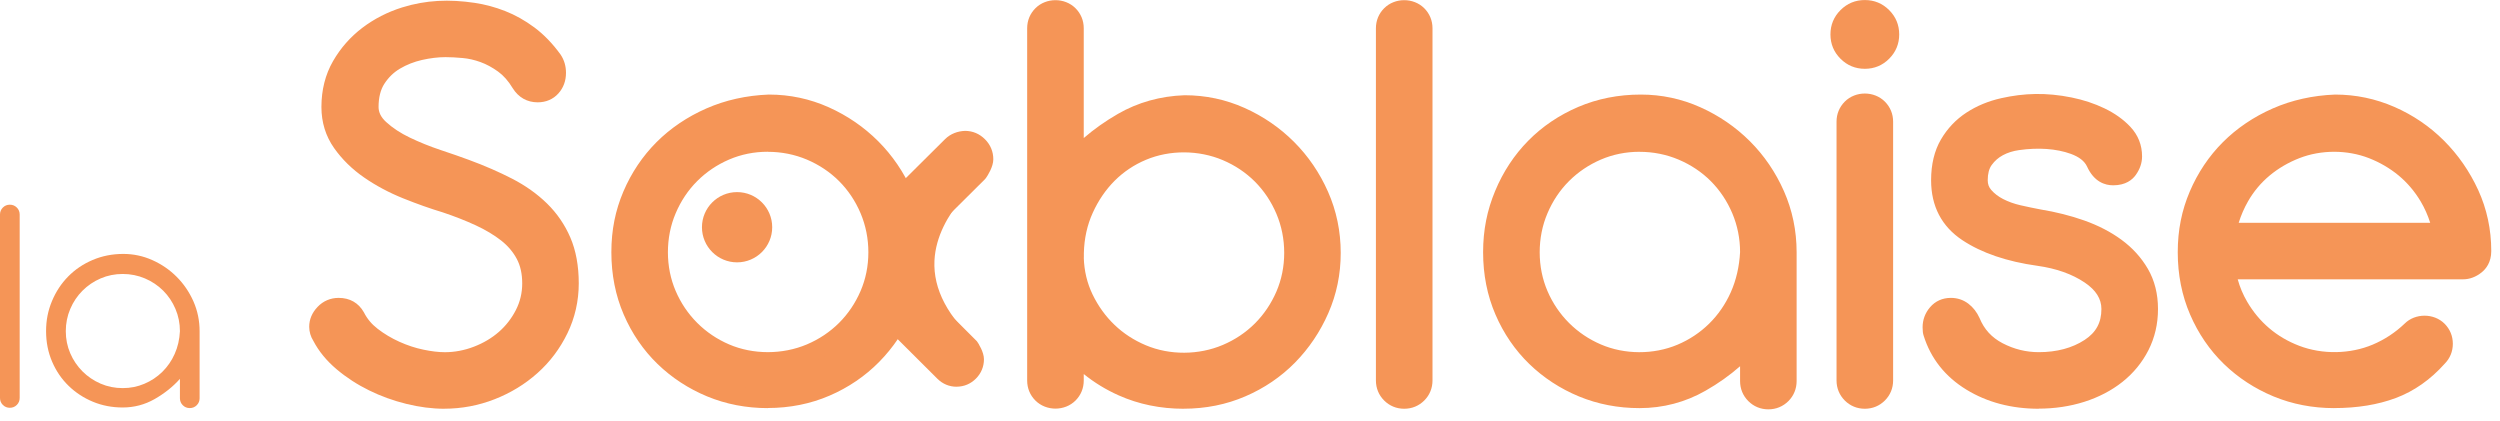
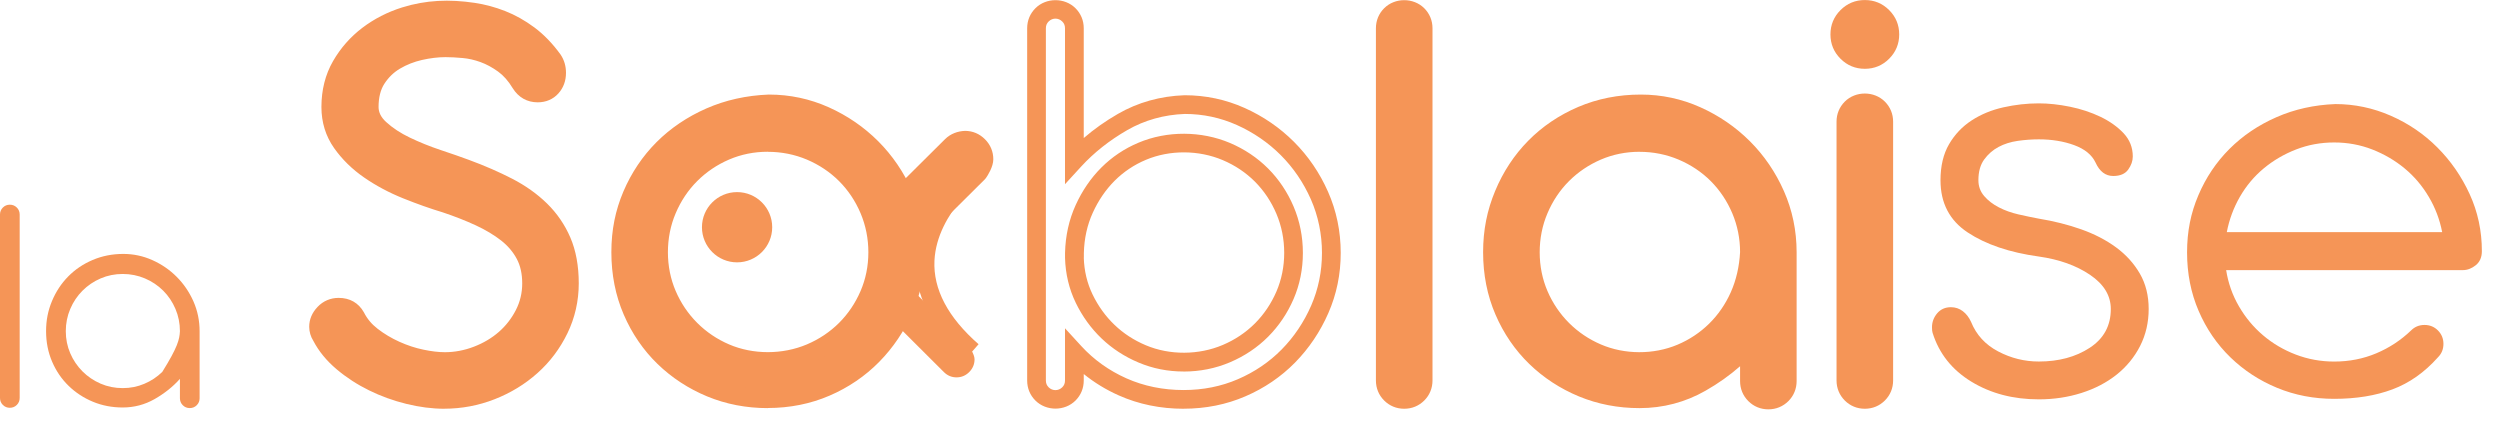
<svg xmlns="http://www.w3.org/2000/svg" width="202" height="34" viewBox="0 0 202 34" fill="none">
  <g clip-path="url(#clip0_4_2325)">
    <path d="M71.169 24.984C70.881 24.699 70.737 24.357 70.737 23.958C70.737 23.562 70.878 23.217 71.163 22.929C71.448 22.641 71.799 22.509 72.219 22.527C72.636 22.548 72.969 22.68 73.212 22.92L78.312 28.002C78.312 28.002 78.744 28.629 78.744 29.028C78.744 29.424 78.603 29.769 78.318 30.057C78.033 30.345 77.691 30.489 77.295 30.492C76.899 30.492 76.557 30.351 76.269 30.066L71.169 24.984Z" fill="#F59557" />
-     <path d="M77.292 31.248C76.701 31.248 76.164 31.023 75.738 30.6L70.638 25.518C70.212 25.092 69.984 24.555 69.984 23.958C69.984 23.361 70.206 22.824 70.629 22.395C71.064 21.957 71.631 21.741 72.258 21.771C72.867 21.801 73.368 22.008 73.746 22.386L78.936 27.576C79.068 27.768 79.5 28.44 79.503 29.025C79.503 29.622 79.281 30.162 78.858 30.588C78.432 31.017 77.895 31.242 77.301 31.245H77.295L77.292 31.248ZM71.703 24.447L76.803 29.529C76.947 29.673 77.097 29.736 77.289 29.736C77.481 29.736 77.634 29.67 77.775 29.526C77.919 29.382 77.982 29.229 77.982 29.031C77.97 28.947 77.847 28.689 77.718 28.485L72.672 23.457C72.633 23.418 72.513 23.298 72.177 23.283C71.973 23.265 71.829 23.325 71.697 23.46C71.553 23.604 71.49 23.757 71.49 23.952C71.49 24.147 71.556 24.3 71.7 24.444L71.703 24.447Z" fill="#F59557" />
    <path d="M0 17.334C0 17.112 0.078 16.923 0.231 16.77C0.384 16.617 0.573 16.539 0.795 16.539C1.017 16.539 1.206 16.617 1.359 16.77C1.512 16.923 1.59 17.112 1.59 17.334V32.154C1.59 32.376 1.512 32.565 1.359 32.718C1.206 32.871 1.017 32.949 0.795 32.949C0.573 32.949 0.384 32.871 0.231 32.718C0.078 32.565 0 32.376 0 32.154L0 17.334Z" fill="#F59557" />
-     <path d="M14.538 30.612C13.974 31.245 13.293 31.788 12.495 32.244C11.7 32.697 10.839 32.925 9.915 32.925C9.06 32.925 8.259 32.772 7.512 32.463C6.768 32.154 6.111 31.728 5.547 31.179C4.983 30.633 4.536 29.982 4.212 29.226C3.888 28.473 3.723 27.651 3.723 26.76C3.723 25.869 3.882 25.095 4.197 24.333C4.515 23.571 4.95 22.908 5.508 22.341C6.063 21.777 6.723 21.33 7.485 21.006C8.247 20.682 9.072 20.517 9.963 20.517C10.785 20.517 11.568 20.685 12.312 21.018C13.056 21.351 13.713 21.801 14.277 22.368C14.841 22.932 15.291 23.592 15.627 24.345C15.96 25.098 16.128 25.905 16.128 26.76V32.178C16.128 32.4 16.05 32.589 15.897 32.742C15.744 32.895 15.555 32.973 15.333 32.973C15.111 32.973 14.922 32.895 14.769 32.742C14.616 32.589 14.538 32.4 14.538 32.178V30.612ZM14.538 26.76C14.538 26.127 14.418 25.527 14.178 24.963C13.938 24.399 13.608 23.907 13.188 23.487C12.768 23.067 12.276 22.737 11.712 22.497C11.148 22.257 10.548 22.137 9.915 22.137C9.282 22.137 8.685 22.257 8.13 22.497C7.572 22.737 7.086 23.067 6.666 23.487C6.246 23.907 5.916 24.399 5.676 24.963C5.436 25.527 5.316 26.127 5.316 26.76C5.316 27.393 5.436 27.99 5.676 28.545C5.916 29.103 6.246 29.589 6.666 30.009C7.086 30.429 7.575 30.759 8.13 30.999C8.685 31.239 9.282 31.359 9.915 31.359C10.548 31.359 11.112 31.242 11.661 31.011C12.21 30.78 12.693 30.459 13.113 30.048C13.533 29.637 13.866 29.154 14.115 28.596C14.364 28.041 14.505 27.426 14.538 26.76Z" fill="#F59557" />
+     <path d="M14.538 30.612C13.974 31.245 13.293 31.788 12.495 32.244C11.7 32.697 10.839 32.925 9.915 32.925C9.06 32.925 8.259 32.772 7.512 32.463C6.768 32.154 6.111 31.728 5.547 31.179C4.983 30.633 4.536 29.982 4.212 29.226C3.888 28.473 3.723 27.651 3.723 26.76C3.723 25.869 3.882 25.095 4.197 24.333C4.515 23.571 4.95 22.908 5.508 22.341C6.063 21.777 6.723 21.33 7.485 21.006C8.247 20.682 9.072 20.517 9.963 20.517C10.785 20.517 11.568 20.685 12.312 21.018C13.056 21.351 13.713 21.801 14.277 22.368C14.841 22.932 15.291 23.592 15.627 24.345C15.96 25.098 16.128 25.905 16.128 26.76V32.178C16.128 32.4 16.05 32.589 15.897 32.742C15.744 32.895 15.555 32.973 15.333 32.973C15.111 32.973 14.922 32.895 14.769 32.742C14.616 32.589 14.538 32.4 14.538 32.178V30.612ZM14.538 26.76C14.538 26.127 14.418 25.527 14.178 24.963C13.938 24.399 13.608 23.907 13.188 23.487C12.768 23.067 12.276 22.737 11.712 22.497C11.148 22.257 10.548 22.137 9.915 22.137C9.282 22.137 8.685 22.257 8.13 22.497C7.572 22.737 7.086 23.067 6.666 23.487C6.246 23.907 5.916 24.399 5.676 24.963C5.436 25.527 5.316 26.127 5.316 26.76C5.316 27.393 5.436 27.99 5.676 28.545C5.916 29.103 6.246 29.589 6.666 30.009C7.086 30.429 7.575 30.759 8.13 30.999C8.685 31.239 9.282 31.359 9.915 31.359C10.548 31.359 11.112 31.242 11.661 31.011C12.21 30.78 12.693 30.459 13.113 30.048C14.364 28.041 14.505 27.426 14.538 26.76Z" fill="#F59557" />
    <path d="M36 16.44C35.013 16.143 33.969 15.774 32.868 15.33C31.767 14.886 30.762 14.352 29.859 13.728C28.953 13.104 28.206 12.372 27.615 11.532C27.024 10.692 26.727 9.732 26.727 8.646C26.727 7.398 27.006 6.288 27.564 5.316C28.122 4.347 28.845 3.525 29.733 2.85C30.621 2.178 31.614 1.668 32.718 1.32C33.819 0.975 34.914 0.801 35.997 0.801C36.72 0.801 37.467 0.858 38.241 0.975C39.012 1.092 39.777 1.296 40.533 1.59C41.289 1.887 42.021 2.298 42.729 2.823C43.434 3.348 44.085 4.023 44.676 4.845C44.874 5.142 44.973 5.487 44.973 5.88C44.973 6.342 44.832 6.726 44.553 7.038C44.274 7.35 43.902 7.506 43.443 7.506C42.852 7.506 42.39 7.242 42.063 6.717C41.67 6.06 41.208 5.541 40.683 5.163C40.158 4.785 39.624 4.497 39.081 4.299C38.538 4.101 37.995 3.978 37.455 3.93C36.912 3.882 36.426 3.855 36 3.855C35.343 3.855 34.653 3.939 33.93 4.101C33.207 4.266 32.541 4.53 31.932 4.89C31.323 5.253 30.822 5.736 30.429 6.345C30.036 6.954 29.838 7.719 29.838 8.637C29.838 9.294 30.126 9.888 30.702 10.413C31.278 10.938 31.977 11.4 32.799 11.793C33.621 12.186 34.476 12.534 35.364 12.828C36.252 13.125 37.008 13.386 37.632 13.617C38.88 14.079 40.014 14.571 41.034 15.096C42.054 15.621 42.933 16.248 43.671 16.971C44.412 17.694 44.985 18.534 45.396 19.485C45.807 20.439 46.014 21.573 46.014 22.887C46.014 24.201 45.735 25.434 45.177 26.586C44.619 27.738 43.869 28.731 42.933 29.571C41.997 30.408 40.92 31.068 39.702 31.545C38.484 32.022 37.218 32.259 35.904 32.259C34.983 32.259 34.02 32.136 33.018 31.89C32.016 31.644 31.062 31.299 30.159 30.855C29.253 30.411 28.434 29.877 27.693 29.253C26.952 28.629 26.385 27.939 25.992 27.183C25.827 26.919 25.746 26.658 25.746 26.394C25.746 25.998 25.902 25.638 26.214 25.308C26.526 24.981 26.913 24.816 27.372 24.816C27.996 24.816 28.458 25.08 28.752 25.605C29.049 26.196 29.484 26.715 30.06 27.159C30.636 27.603 31.269 27.981 31.959 28.293C32.649 28.605 33.348 28.836 34.056 28.983C34.764 29.13 35.394 29.205 35.955 29.205C36.843 29.205 37.713 29.04 38.568 28.713C39.423 28.386 40.17 27.942 40.812 27.381C41.454 26.823 41.97 26.157 42.366 25.383C42.759 24.612 42.957 23.781 42.957 22.893C42.957 22.005 42.783 21.234 42.438 20.574C42.093 19.917 41.607 19.341 40.983 18.849C40.359 18.357 39.618 17.913 38.763 17.517C37.908 17.121 36.987 16.761 36 16.431V16.44Z" fill="#F59557" />
    <path d="M35.901 33.027C34.923 33.027 33.891 32.895 32.835 32.634C31.785 32.376 30.771 32.01 29.823 31.542C28.866 31.074 27.987 30.501 27.201 29.838C26.388 29.154 25.755 28.38 25.317 27.54C25.107 27.21 24.984 26.808 24.984 26.403C24.984 25.809 25.212 25.269 25.659 24.798C26.112 24.321 26.703 24.069 27.366 24.069C28.269 24.069 28.974 24.474 29.406 25.242C29.667 25.761 30.033 26.196 30.516 26.568C31.044 26.976 31.632 27.327 32.265 27.612C32.901 27.9 33.552 28.116 34.203 28.251C34.857 28.389 35.442 28.458 35.946 28.458C36.735 28.458 37.524 28.308 38.289 28.014C39.057 27.72 39.735 27.318 40.308 26.817C40.872 26.325 41.337 25.728 41.685 25.047C42.024 24.384 42.195 23.664 42.195 22.899C42.195 22.134 42.051 21.477 41.763 20.931C41.469 20.373 41.046 19.872 40.509 19.446C39.933 18.993 39.237 18.576 38.442 18.207C37.623 17.829 36.723 17.475 35.769 17.157C34.77 16.857 33.696 16.476 32.583 16.029C31.434 15.567 30.372 15 29.427 14.346C28.455 13.677 27.636 12.873 26.997 11.967C26.316 11.001 25.971 9.885 25.971 8.646C25.971 7.269 26.286 6.021 26.91 4.938C27.516 3.885 28.314 2.979 29.277 2.247C30.231 1.524 31.314 0.969 32.493 0.6C34.425 -0.003 36.306 -0.072 38.355 0.231C39.183 0.354 40.008 0.576 40.812 0.891C41.625 1.209 42.423 1.656 43.182 2.22C43.95 2.793 44.658 3.528 45.294 4.407C45.591 4.851 45.732 5.34 45.732 5.886C45.732 6.534 45.525 7.095 45.12 7.548C44.697 8.019 44.118 8.268 43.446 8.268C42.591 8.268 41.892 7.872 41.424 7.122C41.079 6.546 40.683 6.099 40.242 5.781C39.774 5.445 39.297 5.187 38.823 5.016C38.343 4.842 37.86 4.731 37.386 4.689C36.867 4.641 36.402 4.617 36 4.617C35.403 4.617 34.764 4.695 34.095 4.845C33.453 4.992 32.853 5.229 32.316 5.547C31.806 5.85 31.395 6.249 31.059 6.765C30.747 7.245 30.588 7.878 30.588 8.646C30.588 9.087 30.789 9.483 31.206 9.864C31.722 10.338 32.367 10.761 33.12 11.121C33.909 11.499 34.743 11.835 35.598 12.12C36.495 12.42 37.257 12.684 37.887 12.918C39.159 13.386 40.332 13.899 41.376 14.436C42.459 14.994 43.407 15.669 44.196 16.44C45.003 17.229 45.639 18.156 46.086 19.197C46.536 20.241 46.764 21.489 46.764 22.899C46.764 24.309 46.455 25.68 45.849 26.928C45.249 28.164 44.436 29.247 43.428 30.144C42.429 31.038 41.265 31.749 39.969 32.256C38.67 32.766 37.299 33.024 35.895 33.024L35.901 33.027ZM27.369 25.581C27.117 25.581 26.928 25.659 26.757 25.839C26.523 26.085 26.496 26.28 26.496 26.403C26.496 26.526 26.538 26.649 26.628 26.79C27.006 27.507 27.516 28.128 28.176 28.686C28.866 29.268 29.643 29.772 30.486 30.189C31.338 30.606 32.247 30.936 33.195 31.17C35.466 31.728 37.506 31.605 39.42 30.855C40.545 30.414 41.556 29.799 42.423 29.022C43.281 28.254 43.977 27.33 44.49 26.271C44.997 25.23 45.252 24.096 45.252 22.902C45.252 21.708 45.066 20.652 44.697 19.797C44.328 18.939 43.803 18.174 43.137 17.523C42.456 16.857 41.628 16.269 40.68 15.78C39.693 15.27 38.577 14.787 37.362 14.337C36.744 14.109 35.997 13.848 35.115 13.557C34.2 13.251 33.309 12.891 32.463 12.486C31.578 12.06 30.81 11.553 30.183 10.98C29.448 10.308 29.076 9.522 29.076 8.646C29.076 7.581 29.316 6.672 29.79 5.943C30.246 5.238 30.837 4.668 31.542 4.248C32.217 3.849 32.961 3.555 33.759 3.372C34.536 3.195 35.289 3.108 35.997 3.108C36.444 3.108 36.957 3.135 37.521 3.186C38.127 3.24 38.736 3.381 39.339 3.6C39.942 3.819 40.542 4.143 41.124 4.56C41.733 4.998 42.267 5.598 42.711 6.339C42.894 6.63 43.116 6.762 43.443 6.762C43.77 6.762 43.899 6.645 43.989 6.546C44.142 6.372 44.214 6.165 44.214 5.892C44.214 5.649 44.16 5.445 44.046 5.277C43.518 4.545 42.918 3.921 42.276 3.441C41.625 2.958 40.947 2.577 40.257 2.307C39.558 2.034 38.841 1.842 38.127 1.734C36.309 1.464 34.659 1.515 32.94 2.052C31.929 2.37 31.002 2.844 30.186 3.462C29.382 4.071 28.719 4.827 28.215 5.703C27.726 6.552 27.477 7.545 27.477 8.655C27.477 9.588 27.723 10.389 28.227 11.103C28.767 11.865 29.457 12.543 30.282 13.11C31.134 13.701 32.097 14.211 33.144 14.634C34.221 15.066 35.25 15.432 36.21 15.72L36.234 15.726C37.245 16.065 38.199 16.44 39.072 16.842C39.975 17.259 40.773 17.739 41.442 18.267C42.147 18.825 42.705 19.488 43.098 20.235C43.5 21 43.704 21.897 43.704 22.905C43.704 23.913 43.476 24.864 43.029 25.74C42.591 26.595 42.009 27.345 41.298 27.963C40.593 28.578 39.765 29.07 38.829 29.43C37.89 29.79 36.921 29.973 35.943 29.973C35.334 29.973 34.644 29.892 33.888 29.733C33.129 29.574 32.37 29.325 31.635 28.992C30.894 28.659 30.207 28.245 29.586 27.768C28.923 27.255 28.41 26.646 28.065 25.953C27.921 25.698 27.711 25.581 27.36 25.581H27.369Z" fill="#F59557" />
    <path d="M62.136 8.4C63.714 8.4 65.22 8.721 66.648 9.363C68.079 10.005 69.336 10.866 70.422 11.952C71.508 13.038 72.369 14.304 73.011 15.75C73.653 17.196 73.974 18.741 73.974 20.385C73.974 22.029 73.662 23.517 73.038 24.948C72.414 26.379 71.565 27.636 70.497 28.722C69.429 29.808 68.172 30.663 66.723 31.287C65.277 31.911 63.714 32.223 62.037 32.223C60.36 32.223 58.857 31.926 57.426 31.335C55.995 30.744 54.738 29.922 53.652 28.869C52.566 27.816 51.711 26.568 51.087 25.122C50.463 23.676 50.151 22.098 50.151 20.388C50.151 18.678 50.454 17.208 51.063 15.777C51.672 14.346 52.509 13.098 53.577 12.03C54.645 10.962 55.911 10.107 57.375 9.465C58.836 8.823 60.423 8.472 62.133 8.406L62.136 8.4ZM62.037 11.508C60.819 11.508 59.679 11.739 58.611 12.198C57.543 12.66 56.604 13.293 55.8 14.097C54.996 14.901 54.363 15.846 53.901 16.932C53.439 18.018 53.211 19.167 53.211 20.385C53.211 21.603 53.442 22.746 53.901 23.811C54.36 24.879 54.993 25.818 55.8 26.622C56.604 27.429 57.543 28.062 58.611 28.521C59.679 28.983 60.822 29.211 62.037 29.211C63.252 29.211 64.404 28.98 65.49 28.521C66.576 28.062 67.521 27.429 68.325 26.622C69.129 25.815 69.762 24.879 70.224 23.811C70.683 22.743 70.914 21.6 70.914 20.385C70.914 19.17 70.683 18.018 70.224 16.932C69.762 15.846 69.132 14.901 68.325 14.097C67.518 13.293 66.573 12.66 65.49 12.198C64.404 11.739 63.255 11.508 62.037 11.508Z" fill="#F59557" />
    <path d="M62.04 32.976C60.303 32.976 58.656 32.658 57.141 32.031C55.629 31.404 54.279 30.522 53.13 29.409C51.978 28.293 51.057 26.949 50.397 25.416C49.734 23.883 49.398 22.188 49.398 20.382C49.398 18.576 49.725 16.992 50.37 15.474C51.015 13.962 51.915 12.621 53.046 11.487C54.177 10.356 55.533 9.441 57.075 8.763C58.614 8.088 60.309 7.71 62.109 7.641H62.139C63.819 7.641 65.439 7.986 66.96 8.667C68.466 9.342 69.813 10.266 70.959 11.412C72.105 12.558 73.029 13.914 73.704 15.438C74.385 16.977 74.73 18.639 74.73 20.379C74.73 22.119 74.394 23.721 73.731 25.242C73.071 26.751 72.165 28.095 71.037 29.241C69.903 30.393 68.553 31.311 67.026 31.968C65.49 32.631 63.813 32.967 62.04 32.967V32.976ZM62.154 9.156C60.549 9.219 59.046 9.555 57.684 10.152C56.316 10.752 55.116 11.562 54.117 12.558C53.121 13.554 52.329 14.733 51.762 16.068C51.195 17.397 50.91 18.849 50.91 20.382C50.91 21.915 51.204 23.472 51.786 24.816C52.368 26.163 53.175 27.342 54.183 28.32C55.194 29.301 56.382 30.078 57.72 30.63C59.052 31.182 60.504 31.461 62.043 31.461C63.582 31.461 65.085 31.167 66.429 30.585C67.779 30.003 68.967 29.196 69.963 28.185C70.962 27.171 71.763 25.977 72.348 24.639C72.927 23.31 73.221 21.876 73.221 20.379C73.221 18.882 72.918 17.394 72.324 16.05C71.724 14.697 70.905 13.494 69.891 12.48C68.877 11.466 67.683 10.647 66.345 10.047C65.025 9.456 63.615 9.153 62.157 9.15L62.154 9.156ZM62.04 29.967C60.723 29.967 59.469 29.715 58.314 29.214C57.162 28.719 56.136 28.026 55.266 27.156C54.396 26.286 53.703 25.263 53.208 24.108C52.71 22.953 52.455 21.699 52.455 20.382C52.455 19.065 52.707 17.808 53.205 16.635C53.7 15.465 54.393 14.43 55.266 13.56C56.136 12.69 57.159 11.997 58.311 11.502C60.627 10.503 63.435 10.503 65.784 11.502C66.954 11.997 67.989 12.693 68.859 13.563C69.729 14.436 70.422 15.468 70.92 16.638C71.418 17.814 71.67 19.074 71.67 20.385C71.67 21.696 71.418 22.953 70.917 24.111C70.419 25.263 69.726 26.289 68.859 27.159C67.992 28.029 66.954 28.725 65.784 29.22C64.611 29.718 63.351 29.97 62.037 29.97L62.04 29.967ZM62.04 12.261C60.933 12.261 59.88 12.474 58.911 12.891C57.936 13.311 57.069 13.896 56.334 14.631C55.602 15.363 55.017 16.236 54.597 17.226C54.177 18.21 53.967 19.275 53.967 20.382C53.967 21.489 54.18 22.542 54.594 23.511C55.014 24.489 55.599 25.353 56.334 26.088C57.069 26.823 57.933 27.408 58.911 27.828C60.846 28.662 63.228 28.662 65.196 27.828C66.186 27.408 67.059 26.823 67.794 26.091C68.529 25.359 69.111 24.492 69.534 23.514C69.951 22.545 70.164 21.492 70.164 20.385C70.164 19.278 69.951 18.216 69.534 17.229C69.114 16.239 68.529 15.366 67.797 14.634C67.065 13.902 66.189 13.317 65.202 12.897C64.215 12.48 63.153 12.267 62.046 12.267L62.04 12.261Z" fill="#F59557" />
-     <path d="M83.754 2.286C83.754 1.86 83.901 1.497 84.198 1.2C84.495 0.903 84.855 0.756 85.284 0.756C85.713 0.756 86.073 0.903 86.37 1.2C86.667 1.497 86.814 1.857 86.814 2.286V12.939C87.9 11.754 89.196 10.728 90.711 9.855C92.223 8.985 93.9 8.517 95.742 8.451C97.32 8.451 98.823 8.772 100.254 9.411C101.685 10.053 102.942 10.914 104.028 12C105.114 13.086 105.975 14.352 106.617 15.798C107.259 17.244 107.577 18.789 107.577 20.433C107.577 22.077 107.265 23.565 106.641 24.996C106.017 26.427 105.168 27.684 104.1 28.77C103.032 29.856 101.775 30.711 100.326 31.335C98.88 31.959 97.317 32.271 95.64 32.271C93.864 32.271 92.22 31.935 90.708 31.26C89.196 30.588 87.897 29.658 86.811 28.473V30.741C86.811 31.17 86.664 31.53 86.367 31.827C86.07 32.124 85.71 32.271 85.281 32.271C84.852 32.271 84.492 32.124 84.195 31.827C83.898 31.53 83.751 31.17 83.751 30.741V2.286H83.754ZM86.811 20.829C86.844 22.014 87.108 23.115 87.6 24.132C88.092 25.152 88.734 26.04 89.523 26.796C90.312 27.552 91.233 28.152 92.286 28.596C93.339 29.04 94.455 29.262 95.64 29.262C96.825 29.262 98.007 29.031 99.093 28.572C100.179 28.113 101.124 27.48 101.928 26.673C102.732 25.866 103.365 24.93 103.827 23.862C104.286 22.794 104.517 21.651 104.517 20.436C104.517 19.221 104.286 18.069 103.827 16.983C103.365 15.897 102.732 14.952 101.928 14.148C101.121 13.344 100.179 12.711 99.093 12.249C98.007 11.79 96.858 11.559 95.64 11.559C94.422 11.559 93.339 11.781 92.286 12.225C91.233 12.669 90.312 13.284 89.523 14.073C88.734 14.862 88.092 15.798 87.6 16.884C87.108 17.97 86.844 19.152 86.811 20.436V20.829Z" fill="#F59557" />
    <path d="M95.64 33.027C93.765 33.027 92.001 32.664 90.399 31.95C89.367 31.491 88.419 30.912 87.567 30.222V30.744C87.567 31.368 87.336 31.929 86.901 32.364C86.031 33.234 84.534 33.234 83.661 32.364C83.226 31.929 82.995 31.368 82.995 30.744V2.286C82.995 1.662 83.226 1.101 83.661 0.666C84.531 -0.204 86.031 -0.204 86.901 0.666C87.336 1.101 87.567 1.662 87.567 2.286V11.154C88.398 10.434 89.322 9.783 90.33 9.201C91.944 8.271 93.753 7.764 95.712 7.695H95.715C97.419 7.695 99.039 8.04 100.56 8.721C102.069 9.396 103.413 10.32 104.559 11.466C105.705 12.612 106.629 13.965 107.304 15.492C107.985 17.028 108.33 18.693 108.33 20.433C108.33 22.173 107.994 23.778 107.331 25.296C106.671 26.805 105.765 28.149 104.637 29.298C103.503 30.45 102.153 31.368 100.623 32.025C99.09 32.688 97.413 33.024 95.64 33.024V33.027ZM86.055 26.529L87.369 27.963C88.38 29.064 89.607 29.943 91.014 30.57C92.421 31.197 93.978 31.515 95.637 31.515C97.203 31.515 98.679 31.221 100.023 30.639C101.373 30.057 102.561 29.25 103.557 28.239C104.556 27.225 105.357 26.031 105.942 24.693C106.521 23.364 106.815 21.933 106.815 20.433C106.815 18.933 106.512 17.445 105.918 16.104C105.318 14.748 104.499 13.548 103.485 12.534C102.471 11.52 101.277 10.701 99.939 10.101C98.613 9.507 97.2 9.207 95.736 9.207C94.056 9.267 92.481 9.708 91.083 10.512C89.643 11.34 88.395 12.33 87.366 13.449L86.052 14.883V2.286C86.052 2.058 85.983 1.89 85.83 1.737C85.521 1.428 85.038 1.428 84.729 1.737C84.576 1.89 84.507 2.061 84.507 2.286V30.741C84.507 30.969 84.576 31.137 84.729 31.293C85.035 31.599 85.521 31.599 85.83 31.293C85.983 31.14 86.052 30.969 86.052 30.744V26.532L86.055 26.529ZM95.64 30.018C94.359 30.018 93.132 29.775 91.992 29.292C90.858 28.815 89.853 28.158 89.001 27.342C88.152 26.529 87.45 25.56 86.919 24.462C86.382 23.349 86.091 22.134 86.055 20.85V20.436C86.088 19.041 86.379 17.745 86.913 16.572C87.441 15.408 88.14 14.388 88.989 13.539C89.844 12.684 90.855 12.006 91.992 11.529C94.302 10.554 97.068 10.572 99.387 11.553C100.557 12.051 101.592 12.744 102.462 13.614C103.332 14.487 104.025 15.519 104.523 16.689C105.021 17.862 105.273 19.125 105.273 20.436C105.273 21.747 105.021 23.004 104.52 24.162C104.022 25.314 103.329 26.34 102.462 27.21C101.592 28.08 100.557 28.773 99.387 29.271C98.214 29.769 96.954 30.021 95.64 30.021V30.018ZM87.57 20.817C87.6 21.882 87.84 22.887 88.284 23.802C88.737 24.735 89.331 25.56 90.051 26.247C90.768 26.937 91.62 27.492 92.583 27.897C94.518 28.713 96.858 28.698 98.799 27.873C99.789 27.453 100.662 26.868 101.394 26.136C102.126 25.404 102.711 24.537 103.134 23.559C103.551 22.59 103.764 21.537 103.764 20.43C103.764 19.323 103.551 18.258 103.134 17.274C102.714 16.284 102.129 15.411 101.397 14.676C100.665 13.944 99.792 13.359 98.802 12.939C96.858 12.114 94.521 12.099 92.586 12.915C91.629 13.317 90.783 13.887 90.066 14.601C89.346 15.321 88.749 16.194 88.296 17.19C87.846 18.177 87.603 19.275 87.576 20.445V20.811L87.57 20.817Z" fill="#F59557" />
    <path d="M111.93 2.286C111.93 1.86 112.077 1.497 112.374 1.2C112.671 0.903 113.031 0.756 113.46 0.756C113.889 0.756 114.249 0.903 114.546 1.2C114.843 1.497 114.99 1.857 114.99 2.286V30.741C114.99 31.17 114.843 31.53 114.546 31.827C114.249 32.124 113.889 32.271 113.46 32.271C113.031 32.271 112.671 32.124 112.374 31.827C112.077 31.53 111.93 31.17 111.93 30.741V2.286Z" fill="#F59557" />
    <path d="M113.46 33.027C112.836 33.027 112.275 32.796 111.84 32.361C111.405 31.926 111.174 31.365 111.174 30.741V2.286C111.174 1.662 111.405 1.101 111.84 0.666C112.71 -0.204 114.207 -0.204 115.08 0.666C115.515 1.101 115.746 1.662 115.746 2.286V30.741C115.746 31.365 115.515 31.926 115.08 32.361C114.645 32.796 114.084 33.027 113.46 33.027ZM113.46 1.512C113.232 1.512 113.064 1.581 112.911 1.734C112.758 1.887 112.689 2.058 112.689 2.283V30.738C112.689 30.966 112.758 31.134 112.911 31.287C113.22 31.593 113.703 31.596 114.012 31.287C114.165 31.134 114.234 30.963 114.234 30.738V2.286C114.234 2.058 114.165 1.89 114.012 1.737C113.859 1.584 113.688 1.515 113.463 1.515L113.46 1.512Z" fill="#F59557" />
    <path d="M141.357 27.783C140.271 29.001 138.963 30.045 137.436 30.915C135.906 31.785 134.256 32.223 132.48 32.223C130.836 32.223 129.3 31.926 127.869 31.335C126.438 30.744 125.181 29.922 124.095 28.869C123.009 27.816 122.154 26.568 121.53 25.122C120.906 23.676 120.594 22.098 120.594 20.388C120.594 18.678 120.897 17.19 121.506 15.729C122.115 14.265 122.952 12.993 124.02 11.907C125.088 10.821 126.354 9.969 127.818 9.342C129.279 8.718 130.866 8.406 132.576 8.406C134.154 8.406 135.66 8.727 137.088 9.369C138.519 10.011 139.776 10.872 140.862 11.958C141.948 13.044 142.809 14.31 143.451 15.756C144.093 17.202 144.411 18.747 144.411 20.391V30.798C144.411 31.227 144.264 31.587 143.967 31.884C143.67 32.181 143.307 32.328 142.881 32.328C142.455 32.328 142.092 32.181 141.795 31.884C141.501 31.587 141.351 31.227 141.351 30.798V27.789L141.357 27.783ZM141.357 20.385C141.357 19.17 141.126 18.018 140.667 16.932C140.208 15.846 139.575 14.901 138.768 14.097C137.961 13.293 137.016 12.66 135.933 12.198C134.847 11.739 133.698 11.508 132.48 11.508C131.262 11.508 130.122 11.739 129.054 12.198C127.986 12.66 127.047 13.293 126.243 14.097C125.439 14.901 124.806 15.846 124.344 16.932C123.882 18.018 123.654 19.167 123.654 20.385C123.654 21.603 123.885 22.746 124.344 23.811C124.803 24.879 125.436 25.818 126.243 26.622C127.047 27.429 127.986 28.062 129.054 28.521C130.122 28.983 131.265 29.211 132.48 29.211C133.695 29.211 134.781 28.989 135.834 28.545C136.887 28.101 137.814 27.486 138.621 26.697C139.428 25.908 140.067 24.978 140.544 23.91C141.021 22.842 141.291 21.666 141.357 20.385Z" fill="#F59557" />
    <path d="M142.884 33.075C142.26 33.075 141.699 32.844 141.264 32.409C140.829 31.974 140.598 31.413 140.598 30.789V29.592C139.761 30.327 138.828 30.99 137.808 31.569C136.173 32.502 134.379 32.976 132.477 32.976C130.74 32.976 129.093 32.658 127.578 32.031C126.066 31.404 124.716 30.522 123.567 29.409C122.415 28.293 121.494 26.949 120.834 25.416C120.171 23.883 119.835 22.188 119.835 20.382C119.835 18.576 120.162 16.98 120.807 15.432C121.449 13.887 122.349 12.519 123.483 11.37C124.614 10.221 125.973 9.303 127.521 8.64C129.072 7.977 130.773 7.641 132.576 7.641C134.256 7.641 135.876 7.986 137.397 8.67C138.903 9.345 140.247 10.269 141.396 11.415C142.542 12.561 143.466 13.914 144.141 15.441C144.822 16.98 145.167 18.642 145.167 20.382V30.789C145.167 31.413 144.936 31.974 144.504 32.409C144.066 32.844 143.505 33.075 142.884 33.075ZM142.113 25.8V30.792C142.113 31.02 142.182 31.188 142.335 31.341C142.641 31.647 143.127 31.65 143.436 31.341C143.589 31.188 143.658 31.02 143.658 30.792V20.385C143.658 18.855 143.355 17.4 142.761 16.056C142.161 14.7 141.342 13.5 140.328 12.486C139.311 11.472 138.12 10.653 136.779 10.053C135.453 9.459 134.04 9.156 132.576 9.156C130.977 9.156 129.477 9.45 128.115 10.032C126.747 10.617 125.553 11.424 124.56 12.432C123.564 13.443 122.772 14.649 122.205 16.014C121.638 17.376 121.35 18.846 121.35 20.385C121.35 21.924 121.644 23.475 122.226 24.819C122.808 26.166 123.615 27.345 124.623 28.323C125.634 29.304 126.822 30.081 128.16 30.633C129.492 31.185 130.944 31.464 132.483 31.464C134.118 31.464 135.66 31.059 137.064 30.258C138.513 29.433 139.77 28.431 140.796 27.279L142.116 25.8H142.113ZM132.48 29.97C131.163 29.97 129.909 29.718 128.754 29.217C127.602 28.722 126.576 28.029 125.706 27.159C124.836 26.292 124.143 25.266 123.648 24.114C123.15 22.959 122.895 21.705 122.895 20.388C122.895 19.071 123.147 17.814 123.645 16.641C124.14 15.471 124.833 14.436 125.706 13.566C126.576 12.696 127.599 12.003 128.751 11.508C131.067 10.509 133.875 10.509 136.224 11.508C137.394 12.003 138.426 12.696 139.299 13.569C140.169 14.439 140.862 15.474 141.357 16.644C141.855 17.817 142.107 19.08 142.107 20.391V20.43C142.035 21.798 141.738 23.076 141.228 24.225C140.715 25.377 140.013 26.391 139.143 27.243C138.273 28.095 137.256 28.77 136.122 29.25C134.979 29.73 133.752 29.976 132.474 29.976L132.48 29.97ZM132.48 12.264C131.373 12.264 130.32 12.477 129.351 12.894C128.376 13.314 127.509 13.899 126.774 14.634C126.042 15.366 125.457 16.239 125.037 17.229C124.617 18.213 124.407 19.278 124.407 20.385C124.407 21.492 124.62 22.545 125.034 23.514C125.454 24.492 126.039 25.356 126.774 26.091C127.509 26.826 128.373 27.411 129.351 27.831C131.256 28.653 133.599 28.671 135.54 27.852C136.5 27.447 137.358 26.877 138.09 26.16C138.822 25.443 139.416 24.582 139.851 23.607C140.283 22.635 140.535 21.546 140.598 20.37C140.598 19.269 140.382 18.213 139.968 17.232C139.548 16.242 138.963 15.369 138.231 14.634C137.499 13.902 136.623 13.317 135.633 12.897C134.646 12.48 133.584 12.267 132.477 12.267L132.48 12.264Z" fill="#F59557" />
    <path d="M148.653 2.778C148.653 2.22 148.851 1.743 149.244 1.347C149.637 0.954 150.114 0.756 150.675 0.756C151.236 0.756 151.71 0.954 152.106 1.347C152.502 1.743 152.697 2.22 152.697 2.778C152.697 3.336 152.499 3.813 152.106 4.209C151.713 4.605 151.236 4.8 150.675 4.8C150.114 4.8 149.64 4.602 149.244 4.209C148.848 3.816 148.653 3.339 148.653 2.778ZM149.145 9.831C149.145 9.405 149.292 9.042 149.589 8.745C149.886 8.448 150.246 8.301 150.675 8.301C151.104 8.301 151.464 8.448 151.761 8.745C152.058 9.042 152.205 9.402 152.205 9.831V30.741C152.205 31.17 152.058 31.53 151.761 31.827C151.464 32.124 151.104 32.271 150.675 32.271C150.246 32.271 149.886 32.124 149.589 31.827C149.295 31.53 149.145 31.17 149.145 30.741V9.831Z" fill="#F59557" />
    <path d="M150.678 33.027C150.054 33.027 149.493 32.796 149.058 32.361C148.623 31.923 148.392 31.365 148.392 30.741V9.831C148.392 9.207 148.623 8.649 149.058 8.211C149.931 7.338 151.428 7.341 152.298 8.211C152.733 8.646 152.964 9.207 152.964 9.831V30.741C152.964 31.365 152.733 31.926 152.298 32.361C151.863 32.796 151.302 33.027 150.678 33.027ZM150.678 9.06C150.45 9.06 150.282 9.129 150.126 9.282C149.973 9.435 149.904 9.606 149.904 9.831V30.741C149.904 30.969 149.973 31.137 150.126 31.293C150.432 31.599 150.918 31.599 151.227 31.293C151.38 31.14 151.449 30.969 151.449 30.744V9.831C151.449 9.603 151.38 9.435 151.227 9.282C151.074 9.129 150.903 9.06 150.678 9.06ZM150.678 5.559C149.913 5.559 149.253 5.286 148.713 4.746C148.173 4.209 147.9 3.546 147.9 2.781C147.9 2.016 148.173 1.356 148.713 0.816C149.253 0.276 149.913 0.003 150.678 0.003C151.443 0.003 152.103 0.276 152.643 0.816C153.183 1.356 153.456 2.016 153.456 2.781C153.456 3.546 153.183 4.206 152.643 4.746C152.106 5.286 151.443 5.559 150.681 5.559H150.678ZM150.678 1.515C150.321 1.515 150.036 1.632 149.781 1.884C149.529 2.136 149.409 2.421 149.409 2.781C149.409 3.141 149.526 3.423 149.778 3.675C150.03 3.927 150.315 4.047 150.675 4.047C151.035 4.047 151.317 3.93 151.569 3.678C151.821 3.426 151.941 3.141 151.941 2.781C151.941 2.421 151.824 2.139 151.569 1.887C151.317 1.635 151.032 1.515 150.675 1.515H150.678Z" fill="#F59557" />
    <path d="M156.792 14.565C156.792 13.416 157.023 12.444 157.482 11.655C157.941 10.866 158.55 10.224 159.306 9.732C160.062 9.24 160.917 8.886 161.871 8.673C162.825 8.46 163.779 8.352 164.733 8.352C165.522 8.352 166.359 8.442 167.247 8.622C168.135 8.802 168.957 9.075 169.713 9.435C170.469 9.798 171.093 10.242 171.588 10.767C172.08 11.292 172.329 11.919 172.329 12.642C172.329 13.005 172.206 13.356 171.96 13.701C171.714 14.046 171.309 14.22 170.751 14.22C170.127 14.22 169.65 13.86 169.32 13.134C169.023 12.51 168.45 12.042 167.595 11.727C166.74 11.415 165.786 11.259 164.736 11.259C164.175 11.259 163.608 11.301 163.035 11.382C162.459 11.466 161.94 11.628 161.481 11.874C161.019 12.12 160.635 12.459 160.323 12.885C160.011 13.314 159.855 13.872 159.855 14.562C159.855 15.054 160.011 15.483 160.323 15.843C160.635 16.206 161.031 16.509 161.508 16.755C161.985 17.001 162.51 17.19 163.086 17.322C163.662 17.454 164.211 17.568 164.739 17.667C165.954 17.865 167.097 18.153 168.165 18.531C169.233 18.909 170.172 19.395 170.976 19.986C171.783 20.577 172.422 21.285 172.899 22.107C173.376 22.929 173.613 23.883 173.613 24.966C173.613 26.049 173.382 27.045 172.923 27.951C172.461 28.857 171.828 29.628 171.024 30.27C170.217 30.912 169.272 31.404 168.189 31.749C167.106 32.094 165.951 32.268 164.736 32.268C162.666 32.268 160.848 31.791 159.285 30.837C157.722 29.883 156.678 28.569 156.153 26.892C156.12 26.793 156.105 26.646 156.105 26.448C156.105 26.022 156.246 25.644 156.525 25.314C156.804 24.987 157.173 24.822 157.635 24.822C157.995 24.822 158.316 24.93 158.595 25.143C158.874 25.356 159.096 25.644 159.261 26.007C159.687 27.06 160.419 27.855 161.457 28.398C162.492 28.941 163.584 29.211 164.736 29.211C166.347 29.211 167.718 28.842 168.852 28.101C169.986 27.36 170.553 26.319 170.553 24.969C170.553 23.883 169.992 22.965 168.876 22.206C167.757 21.45 166.377 20.958 164.733 20.727C162.366 20.4 160.449 19.749 158.988 18.78C157.524 17.811 156.792 16.404 156.792 14.565Z" fill="#F59557" />
-     <path d="M164.733 33.027C162.528 33.027 160.563 32.508 158.889 31.485C157.173 30.438 156.009 28.971 155.43 27.12C155.373 26.955 155.346 26.736 155.346 26.451C155.346 25.842 155.547 25.296 155.946 24.828C156.369 24.33 156.951 24.069 157.632 24.069C158.16 24.069 158.637 24.228 159.051 24.543C159.429 24.834 159.729 25.218 159.945 25.692C160.32 26.61 160.923 27.267 161.802 27.729C162.723 28.212 163.71 28.455 164.73 28.455C166.185 28.455 167.43 28.122 168.435 27.468C169.362 26.862 169.794 26.07 169.794 24.969C169.794 24.144 169.353 23.445 168.45 22.833C167.433 22.146 166.146 21.69 164.625 21.477C162.156 21.135 160.119 20.439 158.565 19.41C156.885 18.297 156.033 16.665 156.033 14.562C156.033 13.281 156.3 12.174 156.828 11.271C157.347 10.383 158.04 9.651 158.892 9.096C159.72 8.556 160.665 8.163 161.703 7.932C163.542 7.521 165.333 7.461 167.394 7.878C168.339 8.07 169.227 8.364 170.034 8.751C170.874 9.153 171.579 9.657 172.134 10.248C172.761 10.917 173.079 11.721 173.079 12.639C173.079 13.161 172.908 13.665 172.569 14.139C172.296 14.52 171.759 14.973 170.745 14.973C170.094 14.973 169.2 14.709 168.627 13.443C168.423 13.014 167.997 12.681 167.331 12.435C166.146 12.003 164.679 11.91 163.137 12.129C162.651 12.198 162.213 12.336 161.835 12.54C161.472 12.735 161.175 12.993 160.929 13.332C160.716 13.623 160.608 14.037 160.608 14.562C160.608 14.874 160.698 15.126 160.893 15.348C161.142 15.636 161.463 15.882 161.853 16.083C162.273 16.299 162.744 16.467 163.251 16.584C163.818 16.713 164.358 16.827 164.874 16.923C166.107 17.124 167.304 17.424 168.414 17.817C169.548 18.219 170.559 18.744 171.42 19.377C172.305 20.025 173.022 20.817 173.55 21.726C174.093 22.662 174.366 23.751 174.366 24.966C174.366 26.181 174.105 27.285 173.595 28.293C173.088 29.289 172.38 30.153 171.492 30.858C170.616 31.554 169.581 32.094 168.414 32.466C167.259 32.832 166.02 33.018 164.733 33.018V33.027ZM157.632 25.581C157.392 25.581 157.233 25.65 157.098 25.809C156.936 26.001 156.858 26.205 156.858 26.454C156.858 26.61 156.87 26.667 156.87 26.67C157.344 28.185 158.262 29.337 159.675 30.198C161.109 31.074 162.81 31.518 164.73 31.518C165.864 31.518 166.947 31.356 167.952 31.035C168.945 30.72 169.818 30.264 170.547 29.685C171.264 29.115 171.834 28.419 172.242 27.615C172.647 26.823 172.851 25.935 172.851 24.975C172.851 24.015 172.644 23.196 172.239 22.494C171.816 21.765 171.237 21.129 170.523 20.604C169.782 20.058 168.9 19.605 167.907 19.251C166.884 18.891 165.774 18.609 164.61 18.423C164.055 18.318 163.494 18.204 162.909 18.069C162.276 17.925 161.685 17.712 161.154 17.436C160.593 17.145 160.119 16.779 159.744 16.347C159.312 15.846 159.093 15.249 159.093 14.571C159.093 13.719 159.3 13.005 159.708 12.447C160.089 11.928 160.563 11.514 161.121 11.214C161.655 10.926 162.261 10.734 162.924 10.638C164.718 10.383 166.431 10.503 167.853 11.022C168.897 11.406 169.62 12.006 170.004 12.813C170.301 13.467 170.604 13.467 170.751 13.467C171.201 13.467 171.309 13.314 171.345 13.266C171.498 13.05 171.573 12.846 171.573 12.645C171.573 12.117 171.399 11.673 171.039 11.289C170.613 10.833 170.058 10.443 169.389 10.122C168.693 9.789 167.922 9.534 167.097 9.366C165.243 8.988 163.668 9.045 162.039 9.414C161.178 9.606 160.398 9.93 159.723 10.371C159.069 10.797 158.538 11.358 158.139 12.042C157.749 12.711 157.551 13.56 157.551 14.571C157.551 16.155 158.157 17.331 159.408 18.156C160.77 19.059 162.597 19.674 164.841 19.986C166.593 20.232 168.093 20.772 169.302 21.588C170.637 22.491 171.312 23.631 171.312 24.975C171.312 26.589 170.625 27.855 169.266 28.74C168.012 29.559 166.488 29.973 164.736 29.973C163.467 29.973 162.246 29.67 161.106 29.073C159.912 28.446 159.054 27.513 158.562 26.295C158.46 26.076 158.316 25.887 158.136 25.749C157.989 25.638 157.83 25.584 157.635 25.584L157.632 25.581Z" fill="#F59557" />
    <path d="M179.871 21.816C180.036 22.869 180.381 23.847 180.906 24.75C181.431 25.656 182.082 26.436 182.856 27.093C183.627 27.75 184.509 28.269 185.493 28.647C186.48 29.025 187.515 29.214 188.601 29.214C189.816 29.214 190.95 28.992 192.003 28.548C193.056 28.104 193.992 27.489 194.814 26.7C195.111 26.403 195.471 26.256 195.9 26.256C196.329 26.256 196.689 26.403 196.986 26.7C197.28 26.997 197.43 27.357 197.43 27.786C197.43 28.215 197.283 28.575 196.986 28.872C195.9 30.09 194.676 30.951 193.311 31.461C191.946 31.971 190.377 32.226 188.601 32.226C186.957 32.226 185.421 31.929 183.99 31.338C182.559 30.747 181.302 29.925 180.216 28.872C179.13 27.819 178.275 26.571 177.651 25.125C177.027 23.679 176.715 22.101 176.715 20.391C176.715 18.681 177.018 17.211 177.627 15.78C178.236 14.349 179.073 13.101 180.141 12.033C181.209 10.965 182.475 10.11 183.939 9.468C185.4 8.826 186.987 8.475 188.697 8.409C190.242 8.409 191.73 8.721 193.161 9.345C194.592 9.969 195.849 10.824 196.935 11.91C198.021 12.996 198.891 14.253 199.548 15.684C200.205 17.115 200.535 18.651 200.535 20.295C200.535 20.787 200.37 21.165 200.043 21.429C199.713 21.693 199.368 21.825 199.008 21.825H179.874L179.871 21.816ZM197.328 18.759C197.13 17.739 196.77 16.785 196.242 15.9C195.717 15.012 195.066 14.247 194.295 13.608C193.521 12.966 192.651 12.459 191.682 12.078C190.713 11.7 189.684 11.511 188.601 11.511C187.518 11.511 186.489 11.7 185.52 12.078C184.551 12.456 183.678 12.966 182.907 13.608C182.136 14.25 181.494 15.015 180.984 15.9C180.474 16.788 180.12 17.742 179.925 18.759H197.334H197.328Z" fill="#F59557" />
-     <path d="M188.601 32.976C186.864 32.976 185.217 32.658 183.702 32.031C182.19 31.404 180.84 30.522 179.691 29.409C178.539 28.29 177.621 26.949 176.961 25.416C176.298 23.883 175.962 22.191 175.962 20.382C175.962 18.573 176.289 16.992 176.934 15.474C177.579 13.962 178.479 12.618 179.61 11.487C180.741 10.356 182.097 9.441 183.639 8.763C185.178 8.088 186.873 7.71 188.673 7.641H188.676C190.347 7.641 191.946 7.977 193.467 8.64C194.979 9.3 196.326 10.218 197.472 11.364C198.618 12.51 199.545 13.848 200.238 15.354C200.937 16.878 201.294 18.537 201.294 20.283C201.294 21.195 200.871 21.723 200.517 22.008C200.052 22.38 199.545 22.569 199.008 22.569H180.807C180.981 23.199 181.233 23.802 181.563 24.366C182.043 25.191 182.643 25.914 183.348 26.514C184.05 27.114 184.866 27.591 185.766 27.936C187.665 28.665 189.906 28.608 191.712 27.846C192.675 27.441 193.542 26.868 194.295 26.148C195.144 25.299 196.653 25.287 197.523 26.157C197.958 26.595 198.189 27.153 198.189 27.777C198.189 28.401 197.958 28.959 197.523 29.397C196.389 30.669 195.051 31.611 193.578 32.16C192.138 32.7 190.464 32.973 188.604 32.973L188.601 32.976ZM188.7 9.156C187.119 9.219 185.61 9.555 184.245 10.152C182.877 10.752 181.677 11.562 180.678 12.558C179.685 13.551 178.893 14.733 178.323 16.068C177.759 17.397 177.471 18.849 177.471 20.382C177.471 21.915 177.765 23.475 178.347 24.816C178.929 26.163 179.733 27.342 180.744 28.323C181.755 29.304 182.946 30.081 184.281 30.633C185.61 31.185 187.065 31.464 188.601 31.464C190.278 31.464 191.775 31.224 193.047 30.747C194.289 30.282 195.423 29.481 196.422 28.362C196.605 28.176 196.674 28.008 196.674 27.78C196.674 27.552 196.605 27.384 196.452 27.228C196.146 26.922 195.66 26.922 195.351 27.228C194.454 28.089 193.434 28.761 192.3 29.238C190.137 30.15 187.488 30.213 185.226 29.346C184.164 28.938 183.201 28.374 182.367 27.663C181.533 26.955 180.822 26.1 180.255 25.125C179.682 24.144 179.304 23.067 179.127 21.927L178.992 21.054H199.011C199.197 21.054 199.383 20.979 199.572 20.826C199.671 20.748 199.782 20.616 199.782 20.28C199.782 18.753 199.473 17.31 198.867 15.984C198.249 14.64 197.421 13.446 196.404 12.429C195.393 11.418 194.202 10.608 192.864 10.023C191.535 9.444 190.137 9.15 188.703 9.15L188.7 9.156ZM198.246 19.512H179.004L179.178 18.612C179.391 17.514 179.775 16.473 180.324 15.519C180.876 14.559 181.581 13.719 182.421 13.02C183.252 12.33 184.2 11.775 185.244 11.37C187.353 10.548 189.846 10.548 191.958 11.37C192.999 11.778 193.95 12.333 194.781 13.02C195.618 13.713 196.329 14.553 196.896 15.51C197.463 16.47 197.859 17.514 198.072 18.612L198.246 19.512ZM180.888 18H196.359C196.17 17.4 195.915 16.824 195.594 16.281C195.114 15.474 194.514 14.766 193.815 14.184C193.107 13.599 192.3 13.125 191.409 12.777C189.648 12.093 187.551 12.093 185.793 12.777C184.902 13.125 184.095 13.596 183.387 14.184C182.688 14.766 182.097 15.468 181.638 16.272C181.326 16.818 181.074 17.397 180.888 18Z" fill="#F59557" />
    <path d="M76.887 11.778C77.19 11.478 77.55 11.328 77.97 11.328C78.387 11.328 78.747 11.481 79.05 11.784C79.35 12.087 79.5 12.447 79.5 12.867C79.5 13.284 79.044 13.947 79.044 13.947L73.656 19.299C73.398 19.554 73.05 19.692 72.609 19.713C72.168 19.734 71.796 19.593 71.493 19.29C71.193 18.987 71.043 18.627 71.043 18.207C71.043 17.787 71.196 17.427 71.499 17.127L76.887 11.775V11.778Z" fill="#F59557" />
    <path d="M72.525 20.475C71.919 20.475 71.379 20.253 70.959 19.827C70.518 19.386 70.287 18.825 70.29 18.21C70.29 17.592 70.527 17.034 70.971 16.596L76.359 11.244C76.803 10.803 77.394 10.593 77.976 10.575C78.594 10.575 79.149 10.812 79.59 11.256C80.031 11.7 80.262 12.258 80.259 12.873C80.259 13.479 79.806 14.181 79.668 14.379L79.578 14.487L74.193 19.839C73.8 20.229 73.281 20.442 72.648 20.472C72.606 20.472 72.567 20.472 72.525 20.472V20.475ZM77.421 12.315L72.036 17.667C71.874 17.826 71.802 17.997 71.802 18.213C71.802 18.429 71.871 18.6 72.033 18.759C72.183 18.909 72.342 18.969 72.576 18.96C72.948 18.942 73.083 18.807 73.128 18.765L78.459 13.467C78.603 13.245 78.738 12.963 78.747 12.858C78.747 12.651 78.675 12.48 78.516 12.321C78.357 12.159 78.189 12.087 77.97 12.087C77.76 12.102 77.583 12.159 77.424 12.318L77.421 12.315Z" fill="#F59557" />
    <path d="M59.556 21.198C61.123 21.198 62.394 19.927 62.394 18.36C62.394 16.793 61.123 15.522 59.556 15.522C57.989 15.522 56.718 16.793 56.718 18.36C56.718 19.927 57.989 21.198 59.556 21.198Z" fill="#F59557" />
    <path d="M78.072 28.95C75.228 26.46 73.857 23.775 73.995 20.976C74.229 16.263 78.666 13.038 78.855 12.903L79.734 14.133C79.695 14.163 75.696 17.079 75.504 21.057C75.393 23.37 76.593 25.644 79.068 27.813L78.072 28.95Z" fill="#F59557" />
  </g>
  <defs>
    <clipPath id="clip0_4_2325">
      <rect width="201.291" height="33.075" fill="white" />
    </clipPath>
  </defs>
</svg>